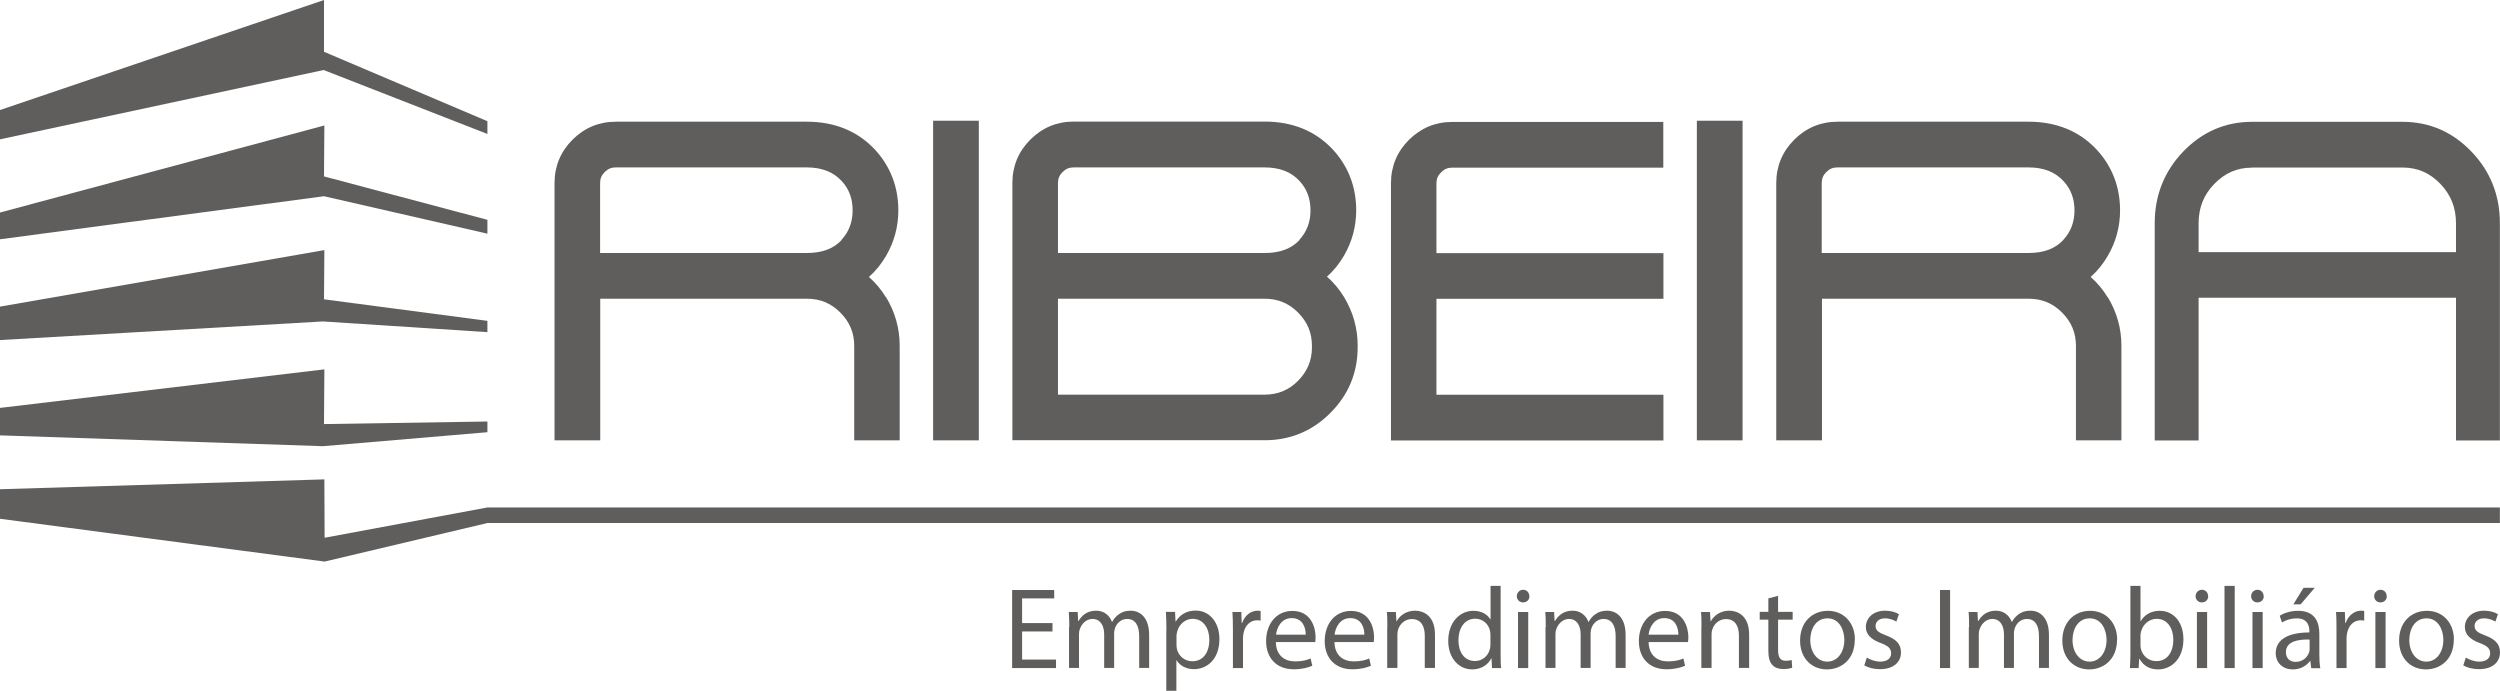
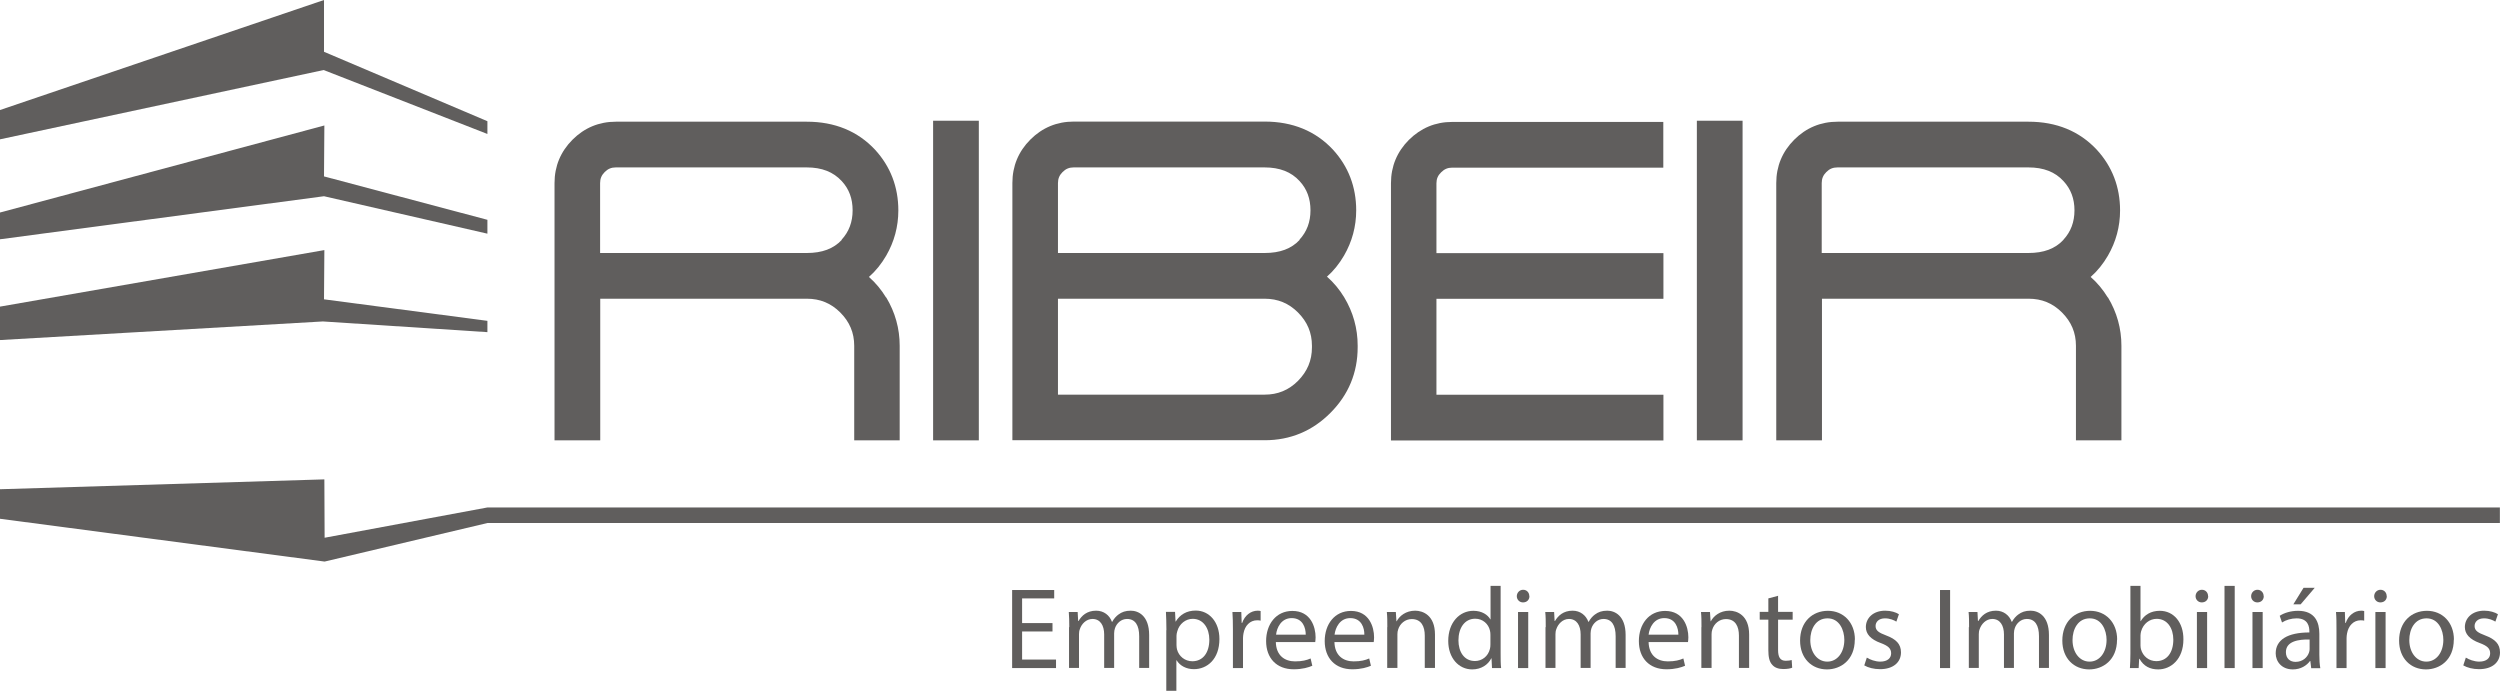
<svg xmlns="http://www.w3.org/2000/svg" id="Camada_1" data-name="Camada 1" viewBox="0 0 205.63 56.83">
  <defs>
    <style>      .cls-1 {        fill: none;      }      .cls-2 {        fill: #605e5d;      }      .cls-3 {        clip-path: url(#clippath-1);      }      .cls-4 {        clip-path: url(#clippath-3);      }      .cls-5 {        clip-path: url(#clippath-4);      }      .cls-6 {        clip-path: url(#clippath-2);      }      .cls-7 {        clip-path: url(#clippath-6);      }      .cls-8 {        clip-path: url(#clippath-5);      }      .cls-9 {        clip-path: url(#clippath);      }    </style>
    <clipPath id="clippath">
      <rect class="cls-1" y="0" width="205.63" height="56.83" />
    </clipPath>
    <clipPath id="clippath-1">
      <rect class="cls-1" y="0" width="205.63" height="56.83" />
    </clipPath>
    <clipPath id="clippath-2">
      <rect class="cls-1" y="0" width="205.63" height="56.83" />
    </clipPath>
    <clipPath id="clippath-3">
      <rect class="cls-1" y="0" width="205.63" height="56.83" />
    </clipPath>
    <clipPath id="clippath-4">
      <rect class="cls-1" y="0" width="205.63" height="56.83" />
    </clipPath>
    <clipPath id="clippath-5">
      <rect class="cls-1" y="0" width="205.63" height="56.83" />
    </clipPath>
    <clipPath id="clippath-6">
      <rect class="cls-1" y="0" width="205.63" height="56.83" />
    </clipPath>
  </defs>
  <g class="cls-9">
    <path class="cls-2" d="M69.24,19.73c-.68.73-1.62,1.08-2.88,1.08h-17v-5.75c0-.37.12-.65.38-.91.26-.26.54-.38.91-.38h15.7c1.25,0,2.19.37,2.89,1.13.6.65.89,1.44.89,2.4s-.3,1.76-.91,2.42M72.88,24.47c-.39-.64-.86-1.21-1.41-1.69.56-.49,1.03-1.08,1.42-1.75.66-1.14,1-2.39,1-3.72,0-1.93-.65-3.62-1.92-5-1.42-1.52-3.31-2.3-5.61-2.3h-15.7c-1.39,0-2.59.5-3.57,1.48-.98.98-1.48,2.18-1.48,3.57v21.16h3.76v-11.65h17c1.08,0,1.98.37,2.74,1.13.77.77,1.15,1.67,1.15,2.74v7.78h3.74v-7.78c0-1.41-.37-2.75-1.11-3.98" />
  </g>
  <polygon class="cls-2" points="86.57 51.94 84.07 51.94 84.07 54.25 86.86 54.25 86.86 54.95 83.25 54.95 83.25 48.53 86.71 48.53 86.71 49.22 84.07 49.22 84.07 51.25 86.57 51.25 86.57 51.94" />
  <g class="cls-3">
    <path class="cls-2" d="M87.95,51.59c0-.48-.01-.87-.04-1.25h.73l.04.74h.03c.26-.44.69-.85,1.45-.85.63,0,1.11.38,1.3.92h.02c.14-.26.32-.46.51-.6.28-.21.58-.32,1.02-.32.61,0,1.51.4,1.51,2v2.71h-.82v-2.61c0-.89-.32-1.42-1-1.42-.48,0-.85.35-.99.76-.04.11-.07.27-.07.42v2.85h-.82v-2.76c0-.73-.32-1.27-.96-1.27-.52,0-.91.42-1.04.84-.05.12-.07.27-.07.41v2.78h-.82v-3.36Z" />
    <path class="cls-2" d="M96.77,53.07c0,.12.02.24.04.34.15.58.66.98,1.26.98.89,0,1.4-.72,1.4-1.78,0-.92-.49-1.71-1.37-1.71-.57,0-1.11.41-1.27,1.04-.03.11-.06.23-.06.34v.79ZM95.94,51.84c0-.59-.02-1.07-.04-1.51h.75l.04.79h.02c.34-.56.89-.9,1.64-.9,1.11,0,1.95.94,1.95,2.34,0,1.66-1.01,2.48-2.1,2.48-.61,0-1.14-.27-1.42-.73h-.02v2.51h-.83v-4.99Z" />
    <path class="cls-2" d="M101.41,51.78c0-.54-.01-1.01-.04-1.44h.73l.03.9h.04c.21-.62.71-1.01,1.28-1.01.1,0,.16.01.24.03v.79c-.08-.02-.17-.03-.29-.03-.59,0-1.01.45-1.12,1.08-.02.11-.04.25-.04.39v2.46h-.83v-3.17Z" />
    <path class="cls-2" d="M107.4,52.2c0-.53-.22-1.36-1.16-1.36-.85,0-1.22.78-1.28,1.36h2.45ZM104.94,52.8c.02,1.13.74,1.6,1.58,1.6.6,0,.96-.1,1.28-.24l.14.6c-.3.13-.8.29-1.53.29-1.42,0-2.27-.93-2.27-2.32s.82-2.48,2.16-2.48c1.51,0,1.91,1.32,1.91,2.17,0,.17-.02.3-.03.39h-3.24Z" />
    <path class="cls-2" d="M112.22,52.2c.01-.53-.22-1.36-1.16-1.36-.85,0-1.22.78-1.29,1.36h2.45ZM109.76,52.8c.02,1.13.74,1.6,1.58,1.6.6,0,.96-.1,1.28-.24l.14.6c-.3.13-.8.29-1.53.29-1.42,0-2.27-.93-2.27-2.32s.82-2.48,2.16-2.48c1.5,0,1.9,1.32,1.9,2.17,0,.17-.02.3-.03.39h-3.24Z" />
    <path class="cls-2" d="M114.11,51.59c0-.48,0-.87-.04-1.25h.74l.05.76h.02c.23-.44.76-.87,1.52-.87.64,0,1.63.38,1.63,1.96v2.75h-.84v-2.66c0-.74-.28-1.36-1.07-1.36-.55,0-.98.39-1.12.86-.04.1-.06.25-.06.39v2.77h-.84v-3.36Z" />
-     <path class="cls-2" d="M122.59,52.21c0-.11-.01-.25-.04-.35-.12-.53-.58-.97-1.21-.97-.87,0-1.38.76-1.38,1.78,0,.93.46,1.7,1.36,1.7.56,0,1.08-.37,1.23-1,.03-.11.04-.23.04-.36v-.8ZM123.43,48.19v5.57c0,.41,0,.88.04,1.19h-.75l-.04-.8h-.02c-.26.52-.82.91-1.57.91-1.11,0-1.97-.94-1.97-2.34,0-1.53.94-2.48,2.07-2.48.7,0,1.18.33,1.39.7h.02v-2.75h.84Z" />
+     <path class="cls-2" d="M122.59,52.21c0-.11-.01-.25-.04-.35-.12-.53-.58-.97-1.21-.97-.87,0-1.38.76-1.38,1.78,0,.93.46,1.7,1.36,1.7.56,0,1.08-.37,1.23-1,.03-.11.04-.23.04-.36ZM123.43,48.19v5.57c0,.41,0,.88.04,1.19h-.75l-.04-.8h-.02c-.26.52-.82.91-1.57.91-1.11,0-1.97-.94-1.97-2.34,0-1.53.94-2.48,2.07-2.48.7,0,1.18.33,1.39.7h.02v-2.75h.84Z" />
    <path class="cls-2" d="M124.86,50.34h.84v4.61h-.84v-4.61ZM125.8,49.04c0,.28-.2.51-.53.51-.29,0-.51-.23-.51-.51s.22-.53.52-.53.51.23.51.53" />
    <path class="cls-2" d="M127.14,51.59c0-.48,0-.87-.04-1.25h.73l.04.74h.03c.26-.44.69-.85,1.45-.85.63,0,1.1.38,1.3.92h.02c.14-.26.32-.46.51-.6.28-.21.58-.32,1.02-.32.61,0,1.51.4,1.51,2v2.71h-.82v-2.61c0-.89-.32-1.42-1-1.42-.48,0-.85.35-.99.76-.04.11-.07.27-.07.42v2.85h-.82v-2.76c0-.73-.32-1.27-.96-1.27-.52,0-.9.42-1.04.84-.05.12-.07.27-.07.41v2.78h-.82v-3.36Z" />
    <path class="cls-2" d="M138.05,52.2c0-.53-.22-1.36-1.16-1.36-.85,0-1.22.78-1.29,1.36h2.45ZM135.6,52.8c.02,1.13.74,1.6,1.58,1.6.6,0,.96-.1,1.28-.24l.14.6c-.3.13-.8.29-1.53.29-1.42,0-2.27-.93-2.27-2.32s.82-2.48,2.16-2.48c1.51,0,1.91,1.32,1.91,2.17,0,.17-.02.3-.03.39h-3.24Z" />
    <path class="cls-2" d="M139.95,51.59c0-.48,0-.87-.04-1.25h.74l.05.76h.02c.23-.44.76-.87,1.52-.87.64,0,1.63.38,1.63,1.96v2.75h-.84v-2.66c0-.74-.28-1.36-1.07-1.36-.55,0-.98.39-1.12.86-.04.1-.06.25-.06.39v2.77h-.84v-3.36Z" />
    <path class="cls-2" d="M146.25,49.01v1.32h1.2v.64h-1.2v2.49c0,.57.16.89.63.89.22,0,.38-.03.49-.06l.04.63c-.16.07-.42.11-.74.11-.39,0-.71-.12-.9-.35-.24-.25-.32-.66-.32-1.2v-2.51h-.71v-.64h.71v-1.11l.82-.22Z" />
    <path class="cls-2" d="M148.9,52.65c0,1.01.58,1.77,1.4,1.77s1.4-.75,1.4-1.79c0-.78-.39-1.77-1.38-1.77s-1.42.91-1.42,1.79M152.56,52.61c0,1.7-1.18,2.45-2.29,2.45-1.25,0-2.21-.91-2.21-2.37,0-1.54,1.01-2.45,2.29-2.45s2.22.96,2.22,2.37" />
    <path class="cls-2" d="M153.55,54.09c.25.16.69.33,1.1.33.61,0,.9-.3.9-.68,0-.4-.24-.62-.86-.85-.83-.3-1.22-.75-1.22-1.31,0-.74.6-1.35,1.59-1.35.47,0,.88.13,1.13.29l-.21.61c-.18-.11-.51-.27-.94-.27-.5,0-.77.29-.77.63,0,.38.27.55.88.78.8.3,1.21.7,1.21,1.39,0,.81-.63,1.38-1.72,1.38-.51,0-.97-.12-1.3-.31l.21-.64Z" />
  </g>
  <rect class="cls-2" x="159.57" y="48.53" width=".83" height="6.42" />
  <g class="cls-6">
    <path class="cls-2" d="M161.96,51.59c0-.48,0-.87-.04-1.25h.73l.04.74h.03c.26-.44.69-.85,1.45-.85.63,0,1.1.38,1.3.92h.02c.14-.26.32-.46.51-.6.28-.21.58-.32,1.02-.32.61,0,1.51.4,1.51,2v2.71h-.82v-2.61c0-.89-.32-1.42-1-1.42-.48,0-.85.35-.99.76-.04.11-.07.27-.07.42v2.85h-.82v-2.76c0-.73-.32-1.27-.96-1.27-.52,0-.9.42-1.04.84-.05.12-.07.27-.07.41v2.78h-.82v-3.36Z" />
    <path class="cls-2" d="M170.47,52.65c0,1.01.58,1.77,1.4,1.77s1.4-.75,1.4-1.79c0-.78-.39-1.77-1.38-1.77s-1.42.91-1.42,1.79M174.13,52.61c0,1.7-1.18,2.45-2.29,2.45-1.25,0-2.21-.91-2.21-2.37,0-1.54,1.01-2.45,2.29-2.45s2.22.96,2.22,2.37" />
    <path class="cls-2" d="M176.06,53.1c0,.11.02.21.04.3.16.58.65.98,1.26.98.88,0,1.4-.71,1.4-1.77,0-.92-.48-1.71-1.37-1.71-.57,0-1.1.39-1.28,1.03-.02.09-.05.21-.05.34v.83ZM175.19,54.95c.02-.31.04-.78.04-1.19v-5.57h.83v2.9h.02c.3-.51.83-.85,1.57-.85,1.14,0,1.95.95,1.94,2.35,0,1.65-1.04,2.47-2.07,2.47-.67,0-1.2-.26-1.54-.87h-.03l-.04.76h-.72Z" />
    <path class="cls-2" d="M180.7,50.34h.84v4.61h-.84v-4.61ZM181.63,49.04c0,.28-.2.51-.53.51-.29,0-.51-.23-.51-.51s.22-.53.52-.53.51.23.51.53" />
  </g>
  <rect class="cls-2" x="182.97" y="48.19" width=".84" height="6.76" />
  <g class="cls-4">
    <path class="cls-2" d="M185.27,50.34h.84v4.61h-.84v-4.61ZM186.2,49.04c0,.28-.2.51-.53.51-.29,0-.51-.23-.51-.51s.22-.53.52-.53.51.23.51.53" />
    <path class="cls-2" d="M190.39,48.35l-1.16,1.36h-.6l.84-1.36h.92ZM189.97,52.6c-.91-.02-1.95.14-1.95,1.04,0,.54.36.8.79.8.6,0,.98-.38,1.11-.77.03-.09.05-.18.05-.27v-.8ZM190.1,54.95l-.07-.58h-.03c-.26.36-.75.69-1.41.69-.93,0-1.41-.66-1.41-1.32,0-1.12.99-1.72,2.77-1.72v-.09c0-.38-.1-1.07-1.05-1.07-.43,0-.88.13-1.2.34l-.19-.55c.38-.25.93-.41,1.51-.41,1.41,0,1.75.96,1.75,1.89v1.72c0,.4.02.79.08,1.11h-.76Z" />
    <path class="cls-2" d="M192.18,51.78c0-.54,0-1.01-.04-1.44h.73l.03.9h.04c.21-.62.71-1.01,1.28-1.01.1,0,.16.01.24.03v.79c-.09-.02-.17-.03-.29-.03-.59,0-1.01.45-1.12,1.08-.02.11-.04.25-.04.39v2.46h-.83v-3.17Z" />
    <path class="cls-2" d="M195.38,50.34h.84v4.61h-.84v-4.61ZM196.32,49.04c0,.28-.2.51-.53.51-.29,0-.51-.23-.51-.51s.22-.53.52-.53.51.23.51.53" />
    <path class="cls-2" d="M198.17,52.65c0,1.01.58,1.77,1.4,1.77s1.4-.75,1.4-1.79c0-.78-.39-1.77-1.38-1.77s-1.42.91-1.42,1.79M201.83,52.61c0,1.7-1.18,2.45-2.29,2.45-1.25,0-2.21-.91-2.21-2.37,0-1.54,1.01-2.45,2.29-2.45s2.22.96,2.22,2.37" />
    <path class="cls-2" d="M202.82,54.09c.25.16.69.33,1.1.33.61,0,.9-.3.9-.68,0-.4-.24-.62-.86-.85-.83-.3-1.22-.75-1.22-1.31,0-.74.6-1.35,1.59-1.35.47,0,.88.13,1.13.29l-.21.61c-.18-.11-.51-.27-.94-.27-.5,0-.77.29-.77.63,0,.38.27.55.88.78.8.3,1.21.7,1.21,1.39,0,.81-.63,1.38-1.72,1.38-.51,0-.97-.12-1.3-.31l.21-.64Z" />
  </g>
  <rect class="cls-2" x="76.75" y="9.93" width="3.76" height="26.29" />
  <g class="cls-5">
    <path class="cls-2" d="M106.9,19.73c-.68.73-1.62,1.08-2.88,1.08h-17v-5.75c0-.37.12-.65.38-.91.26-.26.54-.38.91-.38h15.7c1.25,0,2.2.37,2.89,1.13.6.65.89,1.44.89,2.4s-.3,1.76-.91,2.42M104.02,32.46h-17v-7.89h17c1.08,0,1.98.37,2.74,1.13.77.77,1.15,1.67,1.15,2.74v.13c0,1.08-.38,1.98-1.15,2.76-.76.76-1.66,1.13-2.74,1.13M109.13,22.77c.56-.49,1.03-1.08,1.42-1.75.66-1.14,1-2.39,1-3.72,0-1.93-.65-3.62-1.92-5-1.42-1.52-3.31-2.3-5.61-2.3h-15.7c-1.39,0-2.59.5-3.57,1.48-.98.98-1.48,2.18-1.48,3.57v21.16h20.76c2.1,0,3.92-.76,5.4-2.25,1.48-1.48,2.24-3.3,2.24-5.4v-.13c0-1.41-.37-2.75-1.11-3.98-.39-.64-.86-1.21-1.41-1.69" />
    <path class="cls-2" d="M115.89,11.5c-.98.98-1.48,2.18-1.48,3.57v21.16h22.41v-3.76h-18.67v-7.89h18.67v-3.76h-18.67v-5.74c0-.37.12-.65.39-.91.26-.26.54-.38.9-.38h17.37v-3.76h-17.37c-1.38,0-2.57.5-3.56,1.48" />
  </g>
  <rect class="cls-2" x="139.57" y="9.93" width="3.76" height="26.29" />
  <g class="cls-8">
-     <path class="cls-2" d="M185.23,13.78h12.39c1.22,0,2.24.44,3.11,1.35.86.9,1.28,1.95,1.28,3.23v2.38h-21.17v-2.38c0-1.27.42-2.33,1.28-3.22.87-.91,1.89-1.35,3.11-1.35M203.28,12.47c-1.56-1.63-3.47-2.45-5.66-2.45h-12.39c-2.2,0-4.1.83-5.66,2.45-1.55,1.62-2.34,3.59-2.34,5.88v17.88h3.61v-11.74h21.17v11.74h3.61v-17.88c0-2.29-.79-4.27-2.34-5.88" />
-   </g>
+     </g>
  <polygon class="cls-2" points="26.65 0 0 9.05 0 11.46 26.62 5.76 40.09 11.02 40.09 9.97 26.65 4.26 26.65 0" />
  <polygon class="cls-2" points="0 17.48 0 19.68 26.65 16.14 40.09 19.22 40.09 18.08 26.65 14.51 26.68 10.32 0 17.48" />
  <polygon class="cls-2" points="0 25.22 0 27.97 26.56 26.44 40.09 27.32 40.09 26.39 26.65 24.62 26.68 20.57 0 25.22" />
-   <polygon class="cls-2" points="0 33.55 0 35.81 26.56 36.7 40.09 35.55 40.09 34.67 26.65 34.88 26.68 30.38 0 33.55" />
  <g class="cls-7">
    <path class="cls-2" d="M169.72,19.73c-.68.73-1.62,1.08-2.88,1.08h-17v-5.75c0-.37.12-.65.38-.91.26-.26.54-.38.92-.38h15.7c1.25,0,2.2.37,2.89,1.13.6.65.9,1.44.9,2.4s-.3,1.76-.91,2.42M173.37,24.47c-.39-.64-.86-1.21-1.41-1.69.56-.49,1.03-1.08,1.42-1.75.66-1.14,1-2.39,1-3.72,0-1.93-.65-3.62-1.92-5-1.42-1.52-3.31-2.3-5.61-2.3h-15.7c-1.39,0-2.59.5-3.57,1.48-.98.98-1.48,2.18-1.48,3.57v21.16h3.76v-11.65h17c1.08,0,1.98.37,2.74,1.13.77.77,1.15,1.67,1.15,2.74v7.78h3.74v-7.78c0-1.41-.37-2.75-1.11-3.98" />
  </g>
  <polygon class="cls-2" points="0 40.24 0 42.67 26.7 46.19 40.09 43.02 205.62 43.02 205.62 41.74 40.09 41.74 26.7 44.23 26.68 39.43 0 40.24" />
</svg>